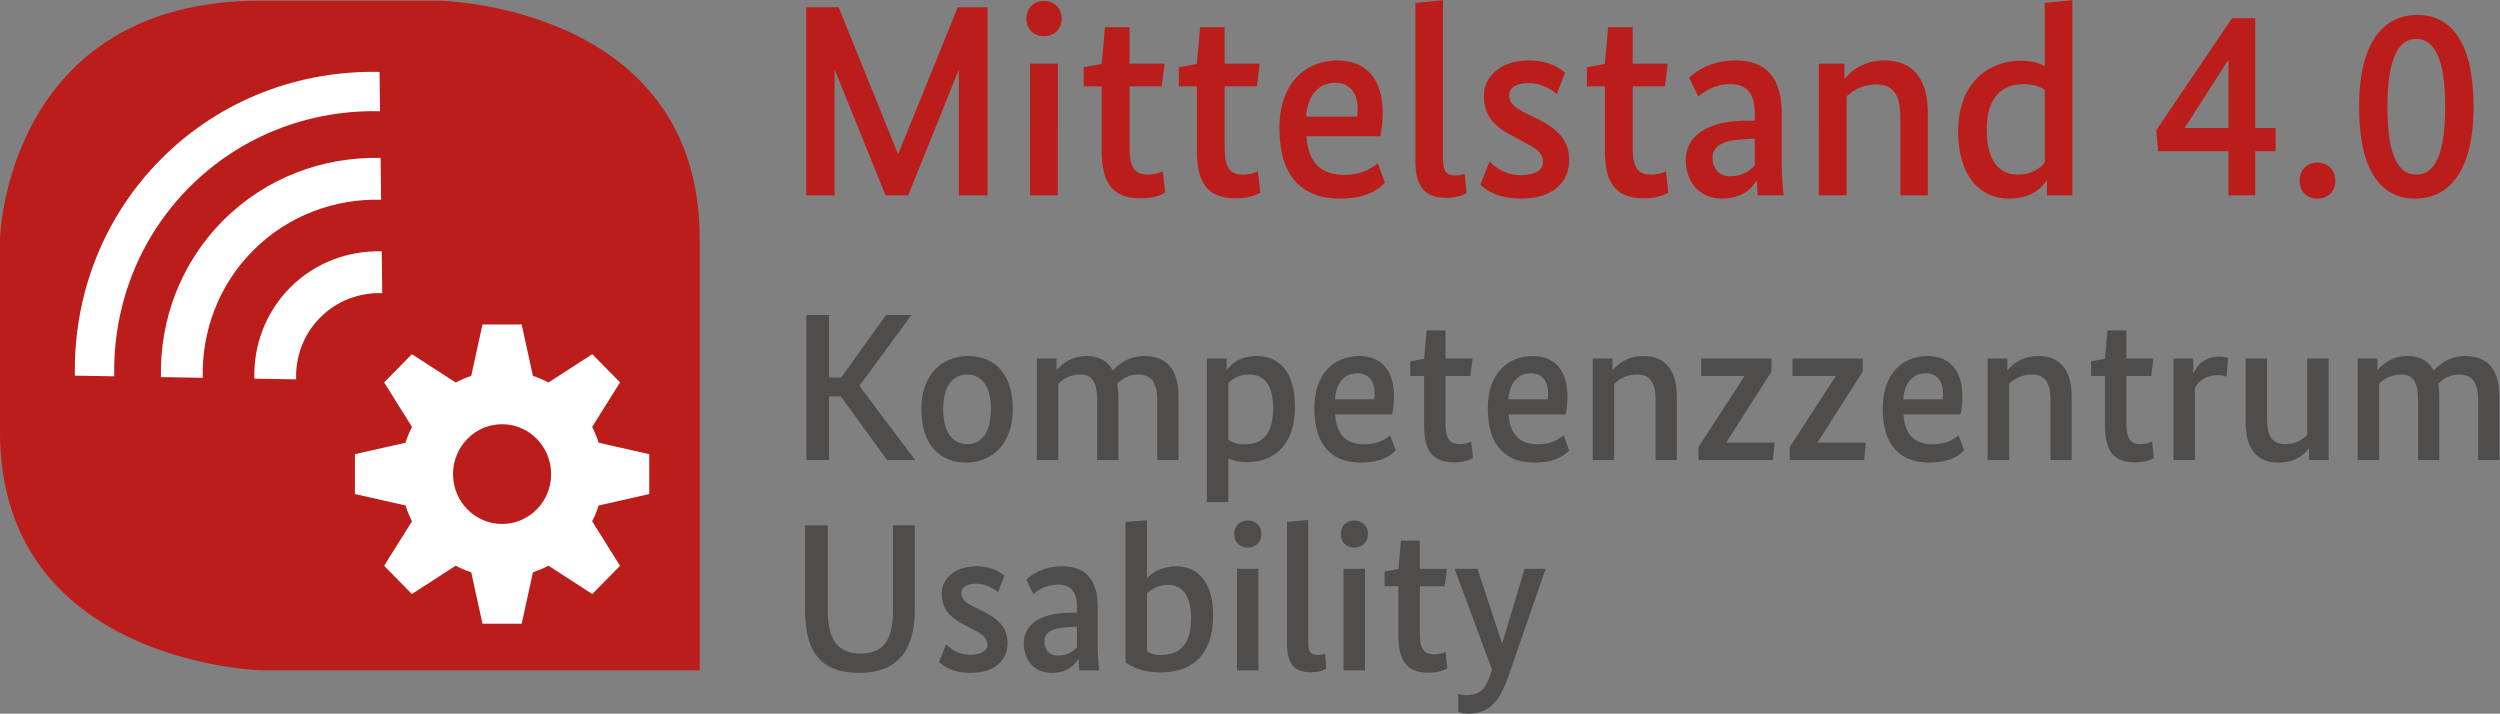
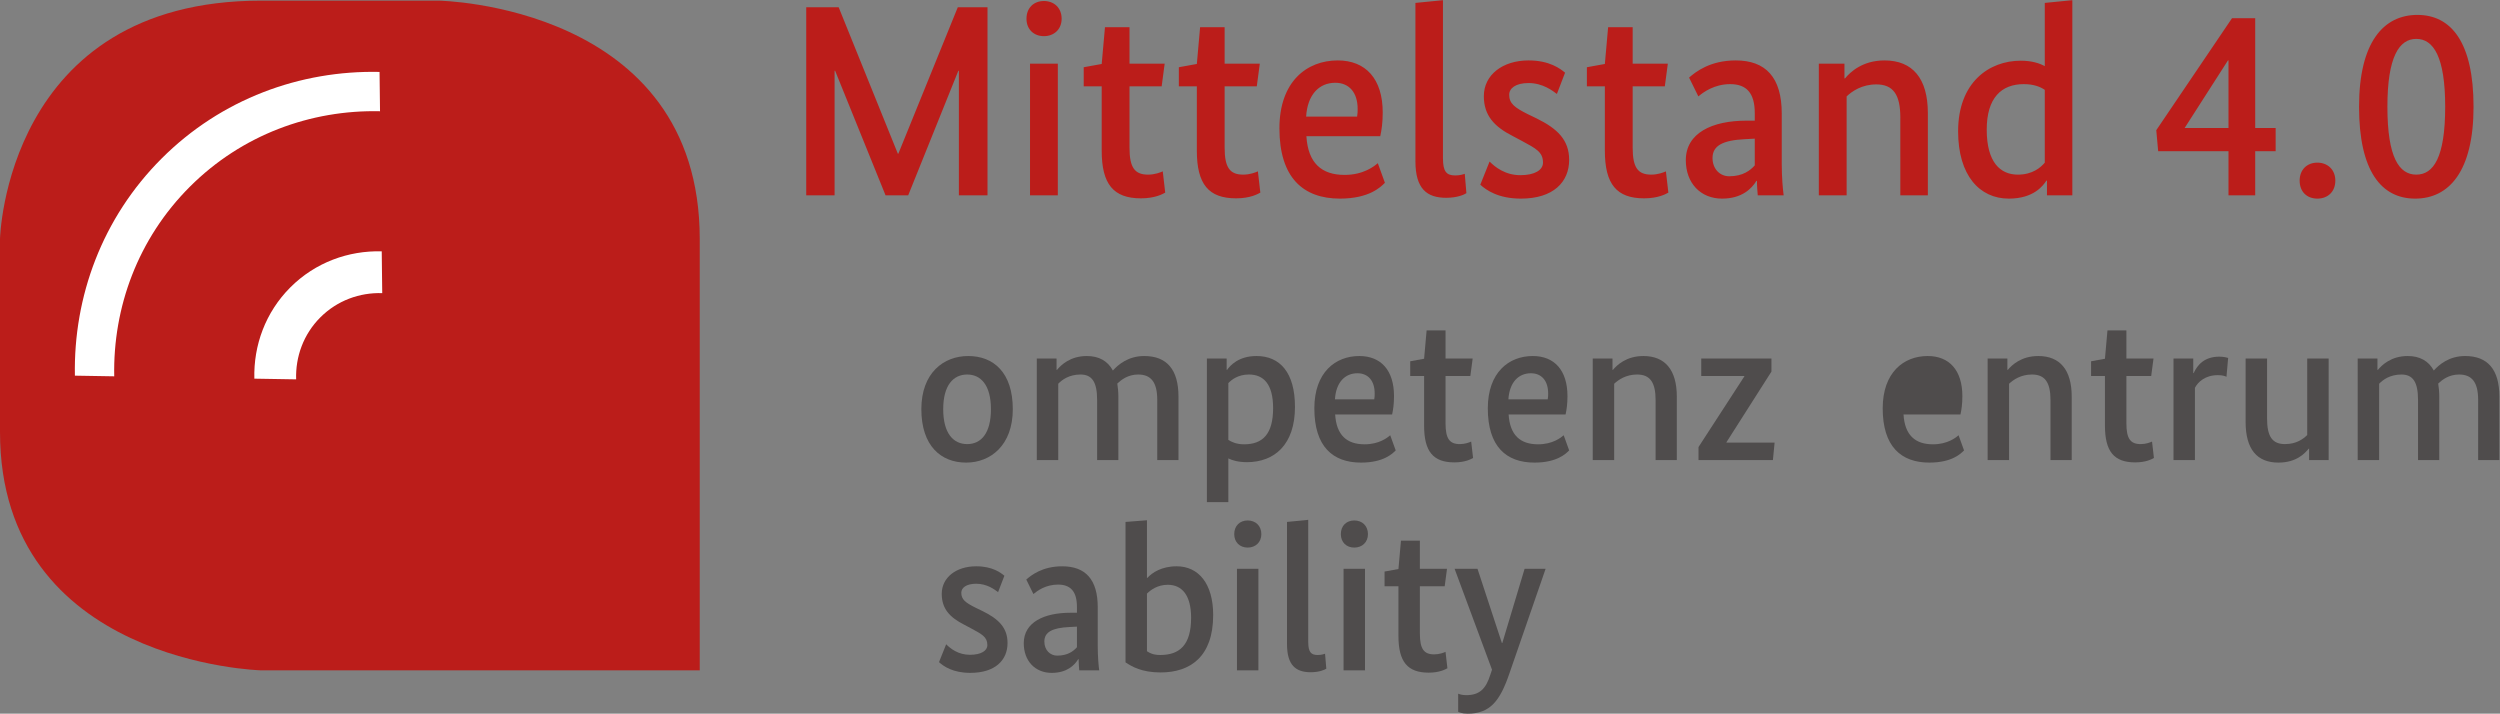
<svg xmlns="http://www.w3.org/2000/svg" viewBox="0 0 427.915 122.151" height="122.151" width="427.915" xml:space="preserve" id="svg2" version="1.1">
  <rect x="0" y="0" width="427.915" height="122.151" fill="#808080" stroke="none" />
  <defs id="defs6" />
  <g transform="matrix(1.333,0,0,-1.333,0,124.963)" id="g10">
    <g transform="scale(0.1)" id="g12">
      <path id="path14" style="fill:#bb1d1a;fill-opacity:1;fill-rule:nonzero;stroke:none" d="m 1268.01,928.125 h -38.15 l -76.3,-187.949 h -0.69 l -75.96,187.949 h -41.65 V 686.621 h 36.41 v 159.953 h 0.69 l 64.75,-159.953 h 29.06 l 64.4,159.953 h 0.69 V 686.621 h 36.75 z m 90.31,-72.449 h -35.7 V 686.621 h 35.7 z m 4.89,57.742 c 0,14.004 -9.8,22.754 -22.75,22.754 -12.95,0 -22.39,-8.75 -22.39,-22.754 0,-13.641 9.44,-22.391 22.39,-22.391 12.95,0 22.75,8.75 22.75,22.391 m 132.29,-57.742 h -45.14 v 46.894 h -31.5 l -4.21,-47.246 -23.1,-4.199 v -24.504 h 23.1 v -82.598 c 0,-43.054 15.06,-61.25 50.4,-61.25 18.21,0 28.01,5.594 31.16,7.344 l -3.15,27.305 c -3.15,-1.395 -10.15,-4.199 -18.9,-4.199 -17.15,0 -23.8,9.101 -23.8,34.648 v 78.75 h 41.3 z m 122.16,0 h -45.16 v 46.894 h -31.49 l -4.2,-47.246 -23.1,-4.199 v -24.504 h 23.1 v -82.598 c 0,-43.054 15.05,-61.25 50.4,-61.25 18.2,0 28,5.594 31.14,7.344 l -3.14,27.305 c -3.15,-1.395 -10.16,-4.199 -18.91,-4.199 -17.14,0 -23.8,9.101 -23.8,34.648 v 78.75 h 41.3 z M 1775.5,793.02 c 0,43.406 -22.04,66.855 -57.75,66.855 -39.89,0 -74.89,-27.305 -74.89,-87.148 0,-63.352 30.45,-90.305 77.7,-90.305 37.79,0 52.5,15.051 57.75,20.305 l -9.11,25.195 c -4.55,-3.848 -18.19,-15.051 -42.7,-15.051 -29.4,0 -46.9,15.051 -49,49.699 h 94.85 c 1.76,8.055 3.15,17.5 3.15,30.45 m -60.9,38.152 c 17.86,0 28.71,-12.598 28.71,-33.602 0,-3.144 0,-5.949 -0.7,-9.797 h -65.46 c 1.76,28.352 16.81,43.399 37.45,43.399 m 138.25,106.047 -35.35,-3.496 V 730.371 c 0,-35.351 14.71,-46.902 39.55,-46.902 14.36,0 23.46,4.207 25.9,5.957 l -2.09,24.844 c -2.11,-0.696 -6.31,-2.102 -12.26,-2.102 -11.2,0 -15.75,4.902 -15.75,22.051 z m 156.8,-93.098 c -5.94,4.902 -19.59,15.754 -46.9,15.754 -33.24,0 -57.4,-18.555 -57.4,-45.852 0,-24.851 13.3,-39.199 37.45,-51.453 l 11.2,-5.949 c 18.21,-9.805 27.31,-14.344 27.31,-27.996 0,-9.453 -10.51,-16.105 -29.05,-16.105 -19.6,0 -32.55,10.5 -39.55,17.5 l -11.91,-29.747 c 7.71,-7 23.11,-17.851 52.15,-17.851 41.66,0 61.95,21.348 61.95,49.695 0,25.903 -15.39,40.258 -41.64,53.207 l -11.56,5.594 c -16.8,8.398 -23.79,13.652 -23.79,24.855 0,8.399 8.4,15.047 24.84,15.047 18.21,0 30.8,-9.793 36.41,-14.004 z m 131.95,11.555 h -45.15 v 46.894 h -31.51 l -4.2,-47.246 -23.08,-4.199 v -24.504 h 23.08 v -82.598 c 0,-43.054 15.06,-61.25 50.4,-61.25 18.21,0 28,5.594 31.15,7.344 l -3.15,27.305 c -3.13,-1.395 -10.15,-4.199 -18.9,-4.199 -17.14,0 -23.79,9.101 -23.79,34.648 v 78.75 h 41.29 z m 23.1,-123.906 c 0,-29.395 18.89,-49.348 46.55,-49.348 25.55,0 38.14,12.949 44.1,22.754 h 0.69 c 0,-7.352 0.7,-13.653 1.05,-18.555 h 33.26 c -1.05,7.356 -2.46,23.098 -2.46,39.902 v 65.098 c 0,46.555 -20.64,68.254 -59.14,68.254 -32.91,0 -51.46,-14.699 -59.85,-22.051 l 11.9,-24.152 c 6.64,5.598 20.65,15.754 40.94,15.754 20.65,0 31.5,-11.203 31.5,-37.102 v -9.804 h -10.85 c -43.75,0 -77.69,-15.75 -77.69,-50.75 m 55.65,-20.645 c -11.56,0 -21.36,9.102 -21.36,23.445 0,16.106 13.66,22.754 41.3,24.153 l 12.95,0.703 v -34.309 c -5.59,-6.297 -15.05,-13.992 -32.89,-13.992 m 255.14,-24.504 v 105.703 c 0,44.446 -19.59,67.551 -55.65,67.551 -28.35,0 -44.1,-15.051 -50.74,-23.105 h -0.7 v 18.906 h -32.91 V 686.621 h 35.7 v 127.051 c 7,6.652 19.61,15.402 38.16,15.402 21.69,0 30.8,-13.301 30.8,-42.355 V 686.621 Z m 38.86,82.246 c 0,-56.699 27.64,-86.445 65.09,-86.445 32.2,0 44.1,16.797 48.3,23.098 h 0.71 V 686.621 H 2661 v 250.598 l -35.36,-3.496 V 852.52 c -6.29,3.507 -16.44,7.003 -30.8,7.003 -40.94,0 -80.49,-28 -80.49,-90.656 M 2591,713.223 c -22.41,0 -39.91,15.754 -39.91,57.746 0,40.957 18.91,58.457 47.6,58.457 12.95,0 21.35,-3.508 26.95,-7.356 v -93.445 c -5.25,-6.301 -15.75,-15.402 -34.64,-15.402 m 331.09,59.843 h -26.25 v 141.055 h -29.76 l -97.29,-143.848 2.44,-26.953 h 90.3 v -56.699 h 34.31 v 56.699 h 26.25 z m -60.56,0 h -56.34 l 55.65,86.809 h 0.69 z m 137.2,-67.546 c 0,14.003 -9.79,23.105 -23.1,23.105 -13.3,0 -22.74,-9.102 -22.74,-23.105 0,-14.348 9.44,-23.098 22.74,-23.098 13.31,0 23.1,8.75 23.1,23.098 m 177.46,94.851 c 0,82.246 -28.36,117.949 -72.11,117.949 -43.4,0 -74.9,-35 -74.9,-117.949 0,-82.246 28.36,-117.949 72.11,-117.949 43.4,0 74.9,35 74.9,117.949 m -36.4,0 c 0,-65.098 -15.05,-87.148 -37.1,-87.148 -22.06,0 -37.1,22.05 -37.1,87.148 0,64.055 15.04,87.149 37.1,87.149 22.05,0 37.1,-23.094 37.1,-87.149" />
      <path id="path16" style="fill:#bb1d1a;fill-opacity:1;fill-rule:nonzero;stroke:none" d="m 0,382.773 v 247.786 c 0,0 6.84,306.074 335.289,306.074 h 227.93 c 0,0 335.301,-5.07 335.301,-306.074 V 76.68 H 335.289 C 335.289,76.68 0,85.41 0,382.773" />
-       <path id="path18" style="fill:#4f4c4c;fill-opacity:1;fill-rule:nonzero;stroke:none" d="m 1103.41,441.973 71.8,-95.282 h -36.17 l -59.38,81.786 h -15.12 v -81.786 h -29.15 v 186.25 h 29.15 v -80.168 h 15.66 l 57.49,80.168 h 32.66 l -66.94,-90.968" />
      <path id="path20" style="fill:#4f4c4c;fill-opacity:1;fill-rule:nonzero;stroke:none" d="m 1241.92,456.555 c -17.54,0 -30.77,-13.496 -30.77,-44.543 0,-31.309 13.23,-44.805 30.77,-44.805 17.82,0 30.51,13.762 30.51,44.805 0,31.308 -13.23,44.543 -30.51,44.543 z m -1.34,-113.106 c -32.4,0 -57.5,21.602 -57.5,68.563 0,46.699 28.61,68.293 60.19,68.293 32.39,0 57.23,-21.059 57.23,-68.293 0,-46.426 -28.62,-68.563 -59.92,-68.563" />
      <path id="path22" style="fill:#4f4c4c;fill-opacity:1;fill-rule:nonzero;stroke:none" d="m 1356.68,462.492 h 0.54 c 5.13,6.207 17,17.813 38.33,17.813 15.38,0 26.72,-6.211 33.47,-18.625 6.75,7.558 19.71,18.625 40.22,18.625 29.15,0 44,-17.551 44,-52.102 v -81.512 h -27.26 v 77.196 c 0,22.949 -8.1,32.668 -24.57,32.668 -12.96,0 -21.6,-6.75 -26.72,-11.614 0.81,-5.125 1.35,-10.789 1.35,-16.738 v -81.512 h -27.27 v 77.196 c 0,22.949 -6.48,32.668 -21.32,32.668 -14.57,0 -23.75,-6.75 -28.61,-11.875 v -97.989 h -27.54 v 130.372 h 25.38 v -14.571" />
      <path id="path24" style="fill:#4f4c4c;fill-opacity:1;fill-rule:nonzero;stroke:none" d="m 1577.27,445.48 v -72.882 c 4.59,-2.969 11.06,-5.664 20.24,-5.664 23.75,0 37.25,12.961 37.25,46.425 0,30.774 -12.15,43.196 -31.04,43.196 -13.77,0 -22.13,-6.485 -26.45,-11.075 z m 23.75,-101.488 c -11.07,0 -18.9,2.426 -23.75,4.856 v -56.145 h -27.54 v 184.36 h 25.38 v -14.571 h 0.53 c 3.78,5.399 14.58,17.813 37.8,17.813 29.96,0 49.39,-21.059 49.39,-65.325 0,-48.32 -26.18,-70.988 -61.81,-70.988" />
      <path id="path26" style="fill:#4f4c4c;fill-opacity:1;fill-rule:nonzero;stroke:none" d="m 1714.16,424.699 h 50.47 c 0.55,2.969 0.55,5.125 0.55,7.559 0,16.199 -8.37,25.918 -22.14,25.918 -15.93,0 -27.53,-11.613 -28.88,-33.477 z m 73.42,-19.433 h -73.15 c 1.61,-26.719 15.12,-38.332 37.79,-38.332 18.89,0 29.42,8.64 32.93,11.613 l 7.02,-19.445 c -4.05,-4.043 -15.39,-15.653 -44.54,-15.653 -36.44,0 -59.92,20.789 -59.92,69.649 0,46.148 26.99,67.207 57.76,67.207 27.53,0 44.54,-18.086 44.54,-51.555 0,-9.988 -1.08,-17.273 -2.43,-23.484" />
      <path id="path28" style="fill:#4f4c4c;fill-opacity:1;fill-rule:nonzero;stroke:none" d="m 1888.03,454.656 h -31.86 v -60.73 c 0,-19.707 5.14,-26.719 18.36,-26.719 6.75,0 12.15,2.16 14.57,3.234 l 2.43,-21.054 c -2.43,-1.352 -9.99,-5.664 -24.02,-5.664 -27.26,0 -38.87,14.031 -38.87,47.234 v 63.699 h -17.82 v 18.899 l 17.82,3.242 3.24,36.437 h 24.29 V 477.063 H 1891 l -2.97,-22.407" />
      <path id="path30" style="fill:#4f4c4c;fill-opacity:1;fill-rule:nonzero;stroke:none" d="m 1936.9,424.699 h 50.48 c 0.55,2.969 0.55,5.125 0.55,7.559 0,16.199 -8.38,25.918 -22.14,25.918 -15.93,0 -27.53,-11.613 -28.89,-33.477 z m 73.43,-19.433 h -73.15 c 1.61,-26.719 15.11,-38.332 37.78,-38.332 18.91,0 29.43,8.64 32.93,11.613 l 7.03,-19.445 c -4.05,-4.043 -15.39,-15.653 -44.55,-15.653 -36.43,0 -59.92,20.789 -59.92,69.649 0,46.148 26.99,67.207 57.77,67.207 27.53,0 44.53,-18.086 44.53,-51.555 0,-9.988 -1.07,-17.273 -2.42,-23.484" />
      <path id="path32" style="fill:#4f4c4c;fill-opacity:1;fill-rule:nonzero;stroke:none" d="m 2125.89,346.691 v 77.196 c 0,22.402 -7.02,32.668 -23.75,32.668 -14.31,0 -24.02,-6.75 -29.43,-11.875 v -97.989 h -27.53 v 130.372 h 25.38 v -14.571 h 0.53 c 5.14,6.207 17.28,17.813 39.14,17.813 27.81,0 42.92,-17.813 42.92,-52.102 v -81.512 h -27.26" />
      <path id="path34" style="fill:#4f4c4c;fill-opacity:1;fill-rule:nonzero;stroke:none" d="m 2274.66,460.332 -57.77,-90.703 v -0.535 h 61.82 l -2.17,-22.403 H 2181 v 16.739 l 58.84,90.691 v 0.535 h -55.34 v 22.407 h 90.16 v -16.731" />
-       <path id="path36" style="fill:#4f4c4c;fill-opacity:1;fill-rule:nonzero;stroke:none" d="m 2391.84,460.332 -57.77,-90.703 v -0.535 h 61.81 l -2.15,-22.403 h -95.57 v 16.739 l 58.85,90.691 v 0.535 h -55.33 v 22.407 h 90.16 v -16.731" />
-       <path id="path38" style="fill:#4f4c4c;fill-opacity:1;fill-rule:nonzero;stroke:none" d="m 2443.96,424.699 h 50.47 c 0.55,2.969 0.55,5.125 0.55,7.559 0,16.199 -8.37,25.918 -22.13,25.918 -15.94,0 -27.54,-11.613 -28.89,-33.477 z m 73.42,-19.433 h -73.14 c 1.61,-26.719 15.12,-38.332 37.78,-38.332 18.9,0 29.43,8.64 32.93,11.613 l 7.02,-19.445 c -4.04,-4.043 -15.39,-15.653 -44.54,-15.653 -36.43,0 -59.92,20.789 -59.92,69.649 0,46.148 26.99,67.207 57.76,67.207 27.54,0 44.54,-18.086 44.54,-51.555 0,-9.988 -1.08,-17.273 -2.43,-23.484" />
+       <path id="path38" style="fill:#4f4c4c;fill-opacity:1;fill-rule:nonzero;stroke:none" d="m 2443.96,424.699 h 50.47 z m 73.42,-19.433 h -73.14 c 1.61,-26.719 15.12,-38.332 37.78,-38.332 18.9,0 29.43,8.64 32.93,11.613 l 7.02,-19.445 c -4.04,-4.043 -15.39,-15.653 -44.54,-15.653 -36.43,0 -59.92,20.789 -59.92,69.649 0,46.148 26.99,67.207 57.76,67.207 27.54,0 44.54,-18.086 44.54,-51.555 0,-9.988 -1.08,-17.273 -2.43,-23.484" />
      <path id="path40" style="fill:#4f4c4c;fill-opacity:1;fill-rule:nonzero;stroke:none" d="m 2632.95,346.691 v 77.196 c 0,22.402 -7.02,32.668 -23.75,32.668 -14.32,0 -24.02,-6.75 -29.43,-11.875 v -97.989 h -27.53 v 130.372 h 25.38 v -14.571 h 0.52 c 5.14,6.207 17.29,17.813 39.15,17.813 27.81,0 42.92,-17.813 42.92,-52.102 v -81.512 h -27.26" />
      <path id="path42" style="fill:#4f4c4c;fill-opacity:1;fill-rule:nonzero;stroke:none" d="m 2762.29,454.656 h -31.86 v -60.73 c 0,-19.707 5.13,-26.719 18.36,-26.719 6.74,0 12.14,2.16 14.57,3.234 l 2.42,-21.054 c -2.42,-1.352 -9.98,-5.664 -24.02,-5.664 -27.26,0 -38.87,14.031 -38.87,47.234 v 63.699 h -17.81 v 18.899 l 17.81,3.242 3.24,36.437 h 24.3 v -36.171 h 34.82 l -2.96,-22.407" />
      <path id="path44" style="fill:#4f4c4c;fill-opacity:1;fill-rule:nonzero;stroke:none" d="m 2858.94,453.586 c -1.35,0.809 -4.86,2.156 -11.07,2.156 -16.19,0 -25.37,-8.64 -29.42,-16.199 v -92.852 h -27.53 v 130.372 h 25.37 v -18.625 h 0.54 c 4.85,10.527 13.77,21.054 32.94,21.054 5.39,0 9.44,-1.074 11.32,-1.621 l -2.15,-24.285" />
      <path id="path46" style="fill:#4f4c4c;fill-opacity:1;fill-rule:nonzero;stroke:none" d="m 2990.14,346.691 h -25.1 v 14.579 h -0.54 c -4.59,-5.403 -15.12,-17.821 -38.87,-17.821 -27.53,0 -42.11,17.274 -42.11,52.098 v 81.516 h 27.53 v -76.926 c 0,-23.211 6.75,-32.93 22.95,-32.93 14.85,0 23.21,6.477 28.62,11.602 v 98.254 h 27.52 V 346.691" />
      <path id="path48" style="fill:#4f4c4c;fill-opacity:1;fill-rule:nonzero;stroke:none" d="m 3052.8,462.492 h 0.54 c 5.14,6.207 17.01,17.813 38.33,17.813 15.38,0 26.73,-6.211 33.47,-18.625 6.75,7.558 19.7,18.625 40.22,18.625 29.15,0 44,-17.551 44,-52.102 v -81.512 h -27.26 v 77.196 c 0,22.949 -8.1,32.668 -24.56,32.668 -12.97,0 -21.6,-6.75 -26.73,-11.614 0.81,-5.125 1.36,-10.789 1.36,-16.738 v -81.512 h -27.27 v 77.196 c 0,22.949 -6.48,32.668 -21.33,32.668 -14.57,0 -23.75,-6.75 -28.61,-11.875 v -97.989 h -27.54 v 130.372 h 25.38 v -14.571" />
-       <path id="path50" style="fill:#4f4c4c;fill-opacity:1;fill-rule:nonzero;stroke:none" d="m 1174.67,154.16 c 0,-53.719 -23.75,-80.711 -71.26,-80.711 -47.51,0 -69.64,24.293 -69.64,80.711 v 108.781 h 29.15 V 153.352 c 0,-38.606 14.04,-55.071 41.84,-55.071 28.61,0 41.84,15.657 41.84,55.071 v 109.589 h 28.07 V 154.16" />
      <path id="path52" style="fill:#4f4c4c;fill-opacity:1;fill-rule:nonzero;stroke:none" d="m 1281.61,177.102 c -4.32,3.242 -14.04,10.8 -28.07,10.8 -12.69,0 -19.17,-5.129 -19.17,-11.613 0,-8.633 5.4,-12.684 18.35,-19.16 l 8.91,-4.316 c 20.25,-9.989 32.12,-21.055 32.12,-41.036 0,-21.867 -15.65,-38.328 -47.77,-38.328 -22.41,0 -34.29,8.367 -40.22,13.77 l 9.18,22.937 c 5.39,-5.39 15.38,-13.496 30.49,-13.496 14.31,0 22.41,5.137 22.41,12.422 0,10.527 -7.02,14.035 -21.05,21.594 l -8.64,4.59 c -18.63,9.441 -28.88,20.515 -28.88,39.675 0,21.055 18.62,35.364 44.27,35.364 21.05,0 31.58,-8.371 36.17,-12.149 l -8.1,-21.054" />
      <path id="path54" style="fill:#4f4c4c;fill-opacity:1;fill-rule:nonzero;stroke:none" d="m 1382.86,106.379 v 26.453 l -9.99,-0.535 c -21.32,-1.086 -31.85,-6.211 -31.85,-18.625 0,-11.074 7.56,-18.086 16.47,-18.086 13.76,0 21.05,5.937 25.37,10.793 z m -8.37,44.277 h 8.37 v 7.547 c 0,19.981 -8.37,28.613 -24.3,28.613 -15.65,0 -26.45,-7.824 -31.58,-12.136 l -9.17,18.621 c 6.47,5.664 20.78,17.004 46.15,17.004 29.7,0 45.62,-16.739 45.62,-52.637 v -50.207 c 0,-12.957 1.08,-25.105 1.89,-30.77 h -25.64 c -0.27,3.777 -0.81,8.641 -0.81,14.305 h -0.54 c -4.59,-7.559 -14.31,-17.547 -34.01,-17.547 -21.33,0 -35.9,15.391 -35.9,38.067 0,26.992 26.18,39.14 59.92,39.14" />
      <path id="path56" style="fill:#4f4c4c;fill-opacity:1;fill-rule:nonzero;stroke:none" d="m 1499.5,186.555 c -12.96,0 -21.86,-6.485 -26.72,-11.34 V 101.25 c 3.24,-2.156 7.83,-4.852 17,-4.852 24.57,0 39.68,12.411 39.68,47.774 0,28.887 -11.61,42.383 -29.96,42.383 z m -9.18,-112.563 c -24.29,0 -36.98,7.562 -45.08,12.953 V 267.258 l 27.54,2.156 v -73.953 h 0.54 c 5.93,6.473 18.08,14.844 37.51,14.844 28.08,0 46.97,-22.129 46.97,-62.629 0,-53.711 -29.69,-73.684 -67.48,-73.684" />
      <path id="path58" style="fill:#4f4c4c;fill-opacity:1;fill-rule:nonzero;stroke:none" d="m 1615.87,76.691 h -27.53 V 207.063 h 27.53 z m -13.76,157.633 c -9.99,0 -17.28,6.75 -17.28,17.278 0,10.8 7.29,17.55 17.28,17.55 9.98,0 17.54,-6.75 17.54,-17.55 0,-10.528 -7.56,-17.278 -17.54,-17.278" />
      <path id="path60" style="fill:#4f4c4c;fill-opacity:1;fill-rule:nonzero;stroke:none" d="m 1679.86,113.398 c 0,-13.222 3.51,-17 12.15,-17 4.59,0 7.83,1.074 9.45,1.621 l 1.62,-19.172 c -1.89,-1.348 -8.91,-4.59 -19.98,-4.59 -19.16,0 -30.5,8.906 -30.5,36.172 v 156.828 l 27.26,2.703 V 113.398" />
      <path id="path62" style="fill:#4f4c4c;fill-opacity:1;fill-rule:nonzero;stroke:none" d="m 1752.76,76.691 h -27.54 V 207.063 h 27.54 z m -13.77,157.633 c -9.99,0 -17.27,6.75 -17.27,17.278 0,10.8 7.28,17.55 17.27,17.55 9.99,0 17.55,-6.75 17.55,-17.55 0,-10.528 -7.56,-17.278 -17.55,-17.278" />
      <path id="path64" style="fill:#4f4c4c;fill-opacity:1;fill-rule:nonzero;stroke:none" d="m 1855.08,184.656 h -31.86 v -60.73 c 0,-19.707 5.14,-26.719 18.36,-26.719 6.75,0 12.15,2.16 14.57,3.234 l 2.43,-21.054 c -2.43,-1.351 -9.99,-5.664 -24.02,-5.664 -27.26,0 -38.87,14.031 -38.87,47.234 v 63.699 h -17.81 v 18.899 l 17.81,3.242 3.24,36.437 h 24.29 v -36.171 h 34.83 l -2.97,-22.407" />
      <path id="path66" style="fill:#4f4c4c;fill-opacity:1;fill-rule:nonzero;stroke:none" d="m 1938.24,72.91 c -12.15,-35.633 -24.83,-51.824 -53.71,-51.824 -7.29,0 -11.07,1.895 -12.15,2.43 v 23.215 c 1.08,-0.539 5.13,-1.895 10.26,-1.895 17.54,0 25.37,8.367 31.03,26.191 l 2.17,6.473 -48.05,129.563 h 29.42 l 31.32,-95.286 h 0.53 l 28.62,95.286 h 26.99 L 1938.24,72.91" />
      <path id="path68" style="fill:#ffffff;fill-opacity:1;fill-rule:nonzero;stroke:none" d="m 243.711,697.609 c 66.781,66.786 155.359,99.004 244.262,97.008 l -0.61,50.492 C 385.484,847.344 283.992,810.391 207.461,733.859 131.199,657.598 94.242,556.582 96.172,455.09 l 50.508,-0.852 c -1.77,88.606 30.465,176.797 97.031,243.371" />
-       <path id="path70" style="fill:#ffffff;fill-opacity:1;fill-rule:nonzero;stroke:none" d="m 286.758,654.563 c -55.059,-55.059 -81.66,-128.047 -80.11,-201.321 l 53.661,-0.898 c -1.36,59.57 20.211,118.945 64.968,163.703 44.852,44.859 104.379,66.426 164.082,64.961 l -0.652,53.648 c -73.488,1.711 -146.738,-24.879 -201.949,-80.093" />
      <path id="path72" style="fill:#ffffff;fill-opacity:1;fill-rule:nonzero;stroke:none" d="M 372.852,568.477 C 340.813,536.438 325.469,493.887 326.609,451.23 l 53.661,-0.898 c -0.957,28.953 9.347,57.883 31.101,79.617 21.692,21.703 50.559,32.024 79.442,31.106 l -0.653,53.664 c -42.672,1.14 -85.25,-14.184 -117.308,-46.242" />
-       <path id="path74" style="fill:#ffffff;fill-opacity:1;fill-rule:nonzero;stroke:none" d="m 833.672,303.074 v 51.211 l -64.988,14.672 c -2.223,7.051 -5.012,13.809 -8.332,20.313 l 35.8,57.168 -35.644,36.23 -56.215,-36.348 c -6.41,3.336 -13.043,6.211 -19.98,8.457 L 669.867,520.84 H 619.531 L 605.09,454.738 c -6.942,-2.258 -13.57,-5.082 -19.977,-8.457 l -56.211,36.387 -35.648,-36.23 35.754,-57.168 c -3.281,-6.504 -6.11,-13.262 -8.309,-20.313 L 455.73,354.285 v -51.211 l 64.997,-14.676 c 2.211,-7.05 5,-13.796 8.32,-20.3 l -35.793,-57.18 35.648,-36.23 56.211,36.359 c 6.407,-3.332 13.035,-6.223 19.977,-8.469 l 14.441,-66.047 h 50.336 l 14.446,66.086 c 6.937,2.258 13.57,5.098 19.98,8.469 l 56.215,-36.398 35.644,36.23 -35.761,57.18 c 3.281,6.504 6.109,13.25 8.32,20.3 z M 644.703,264.641 c -34.769,0 -62.992,28.672 -62.992,64.043 0,35.347 28.223,64.05 62.992,64.05 34.766,0 62.988,-28.703 62.988,-64.05 0,-35.371 -28.222,-64.043 -62.988,-64.043" />
    </g>
  </g>
</svg>